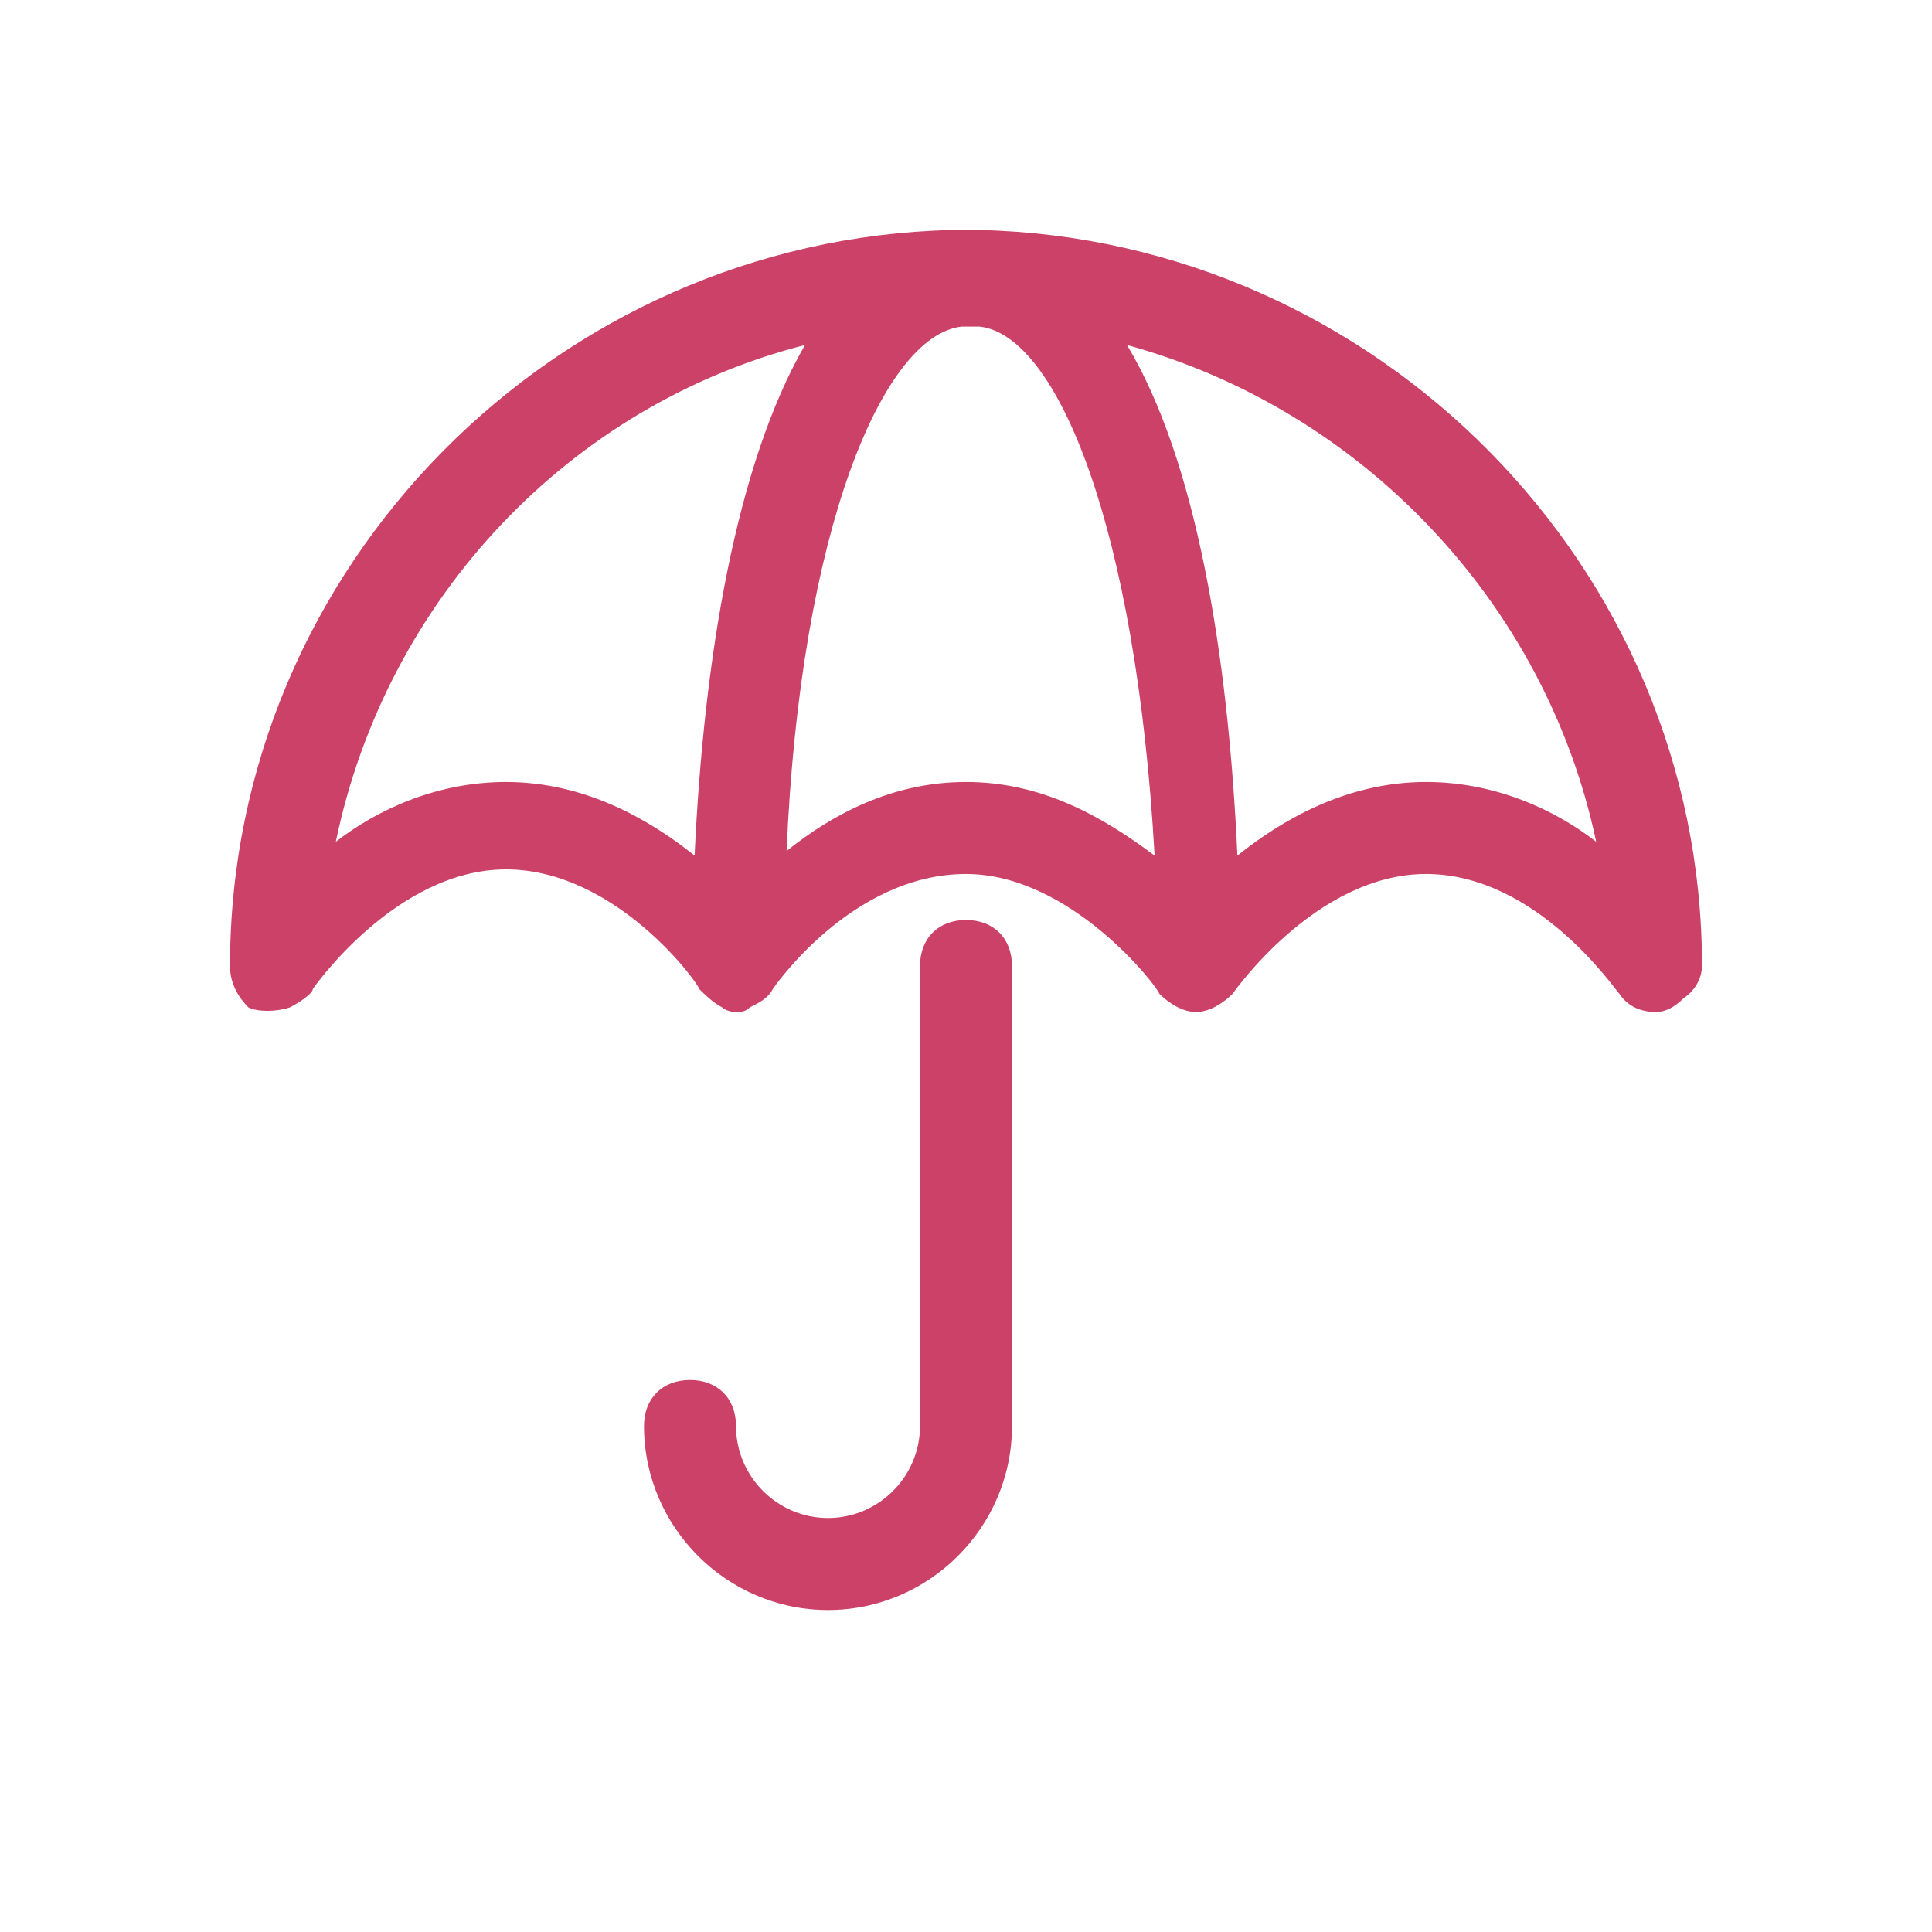
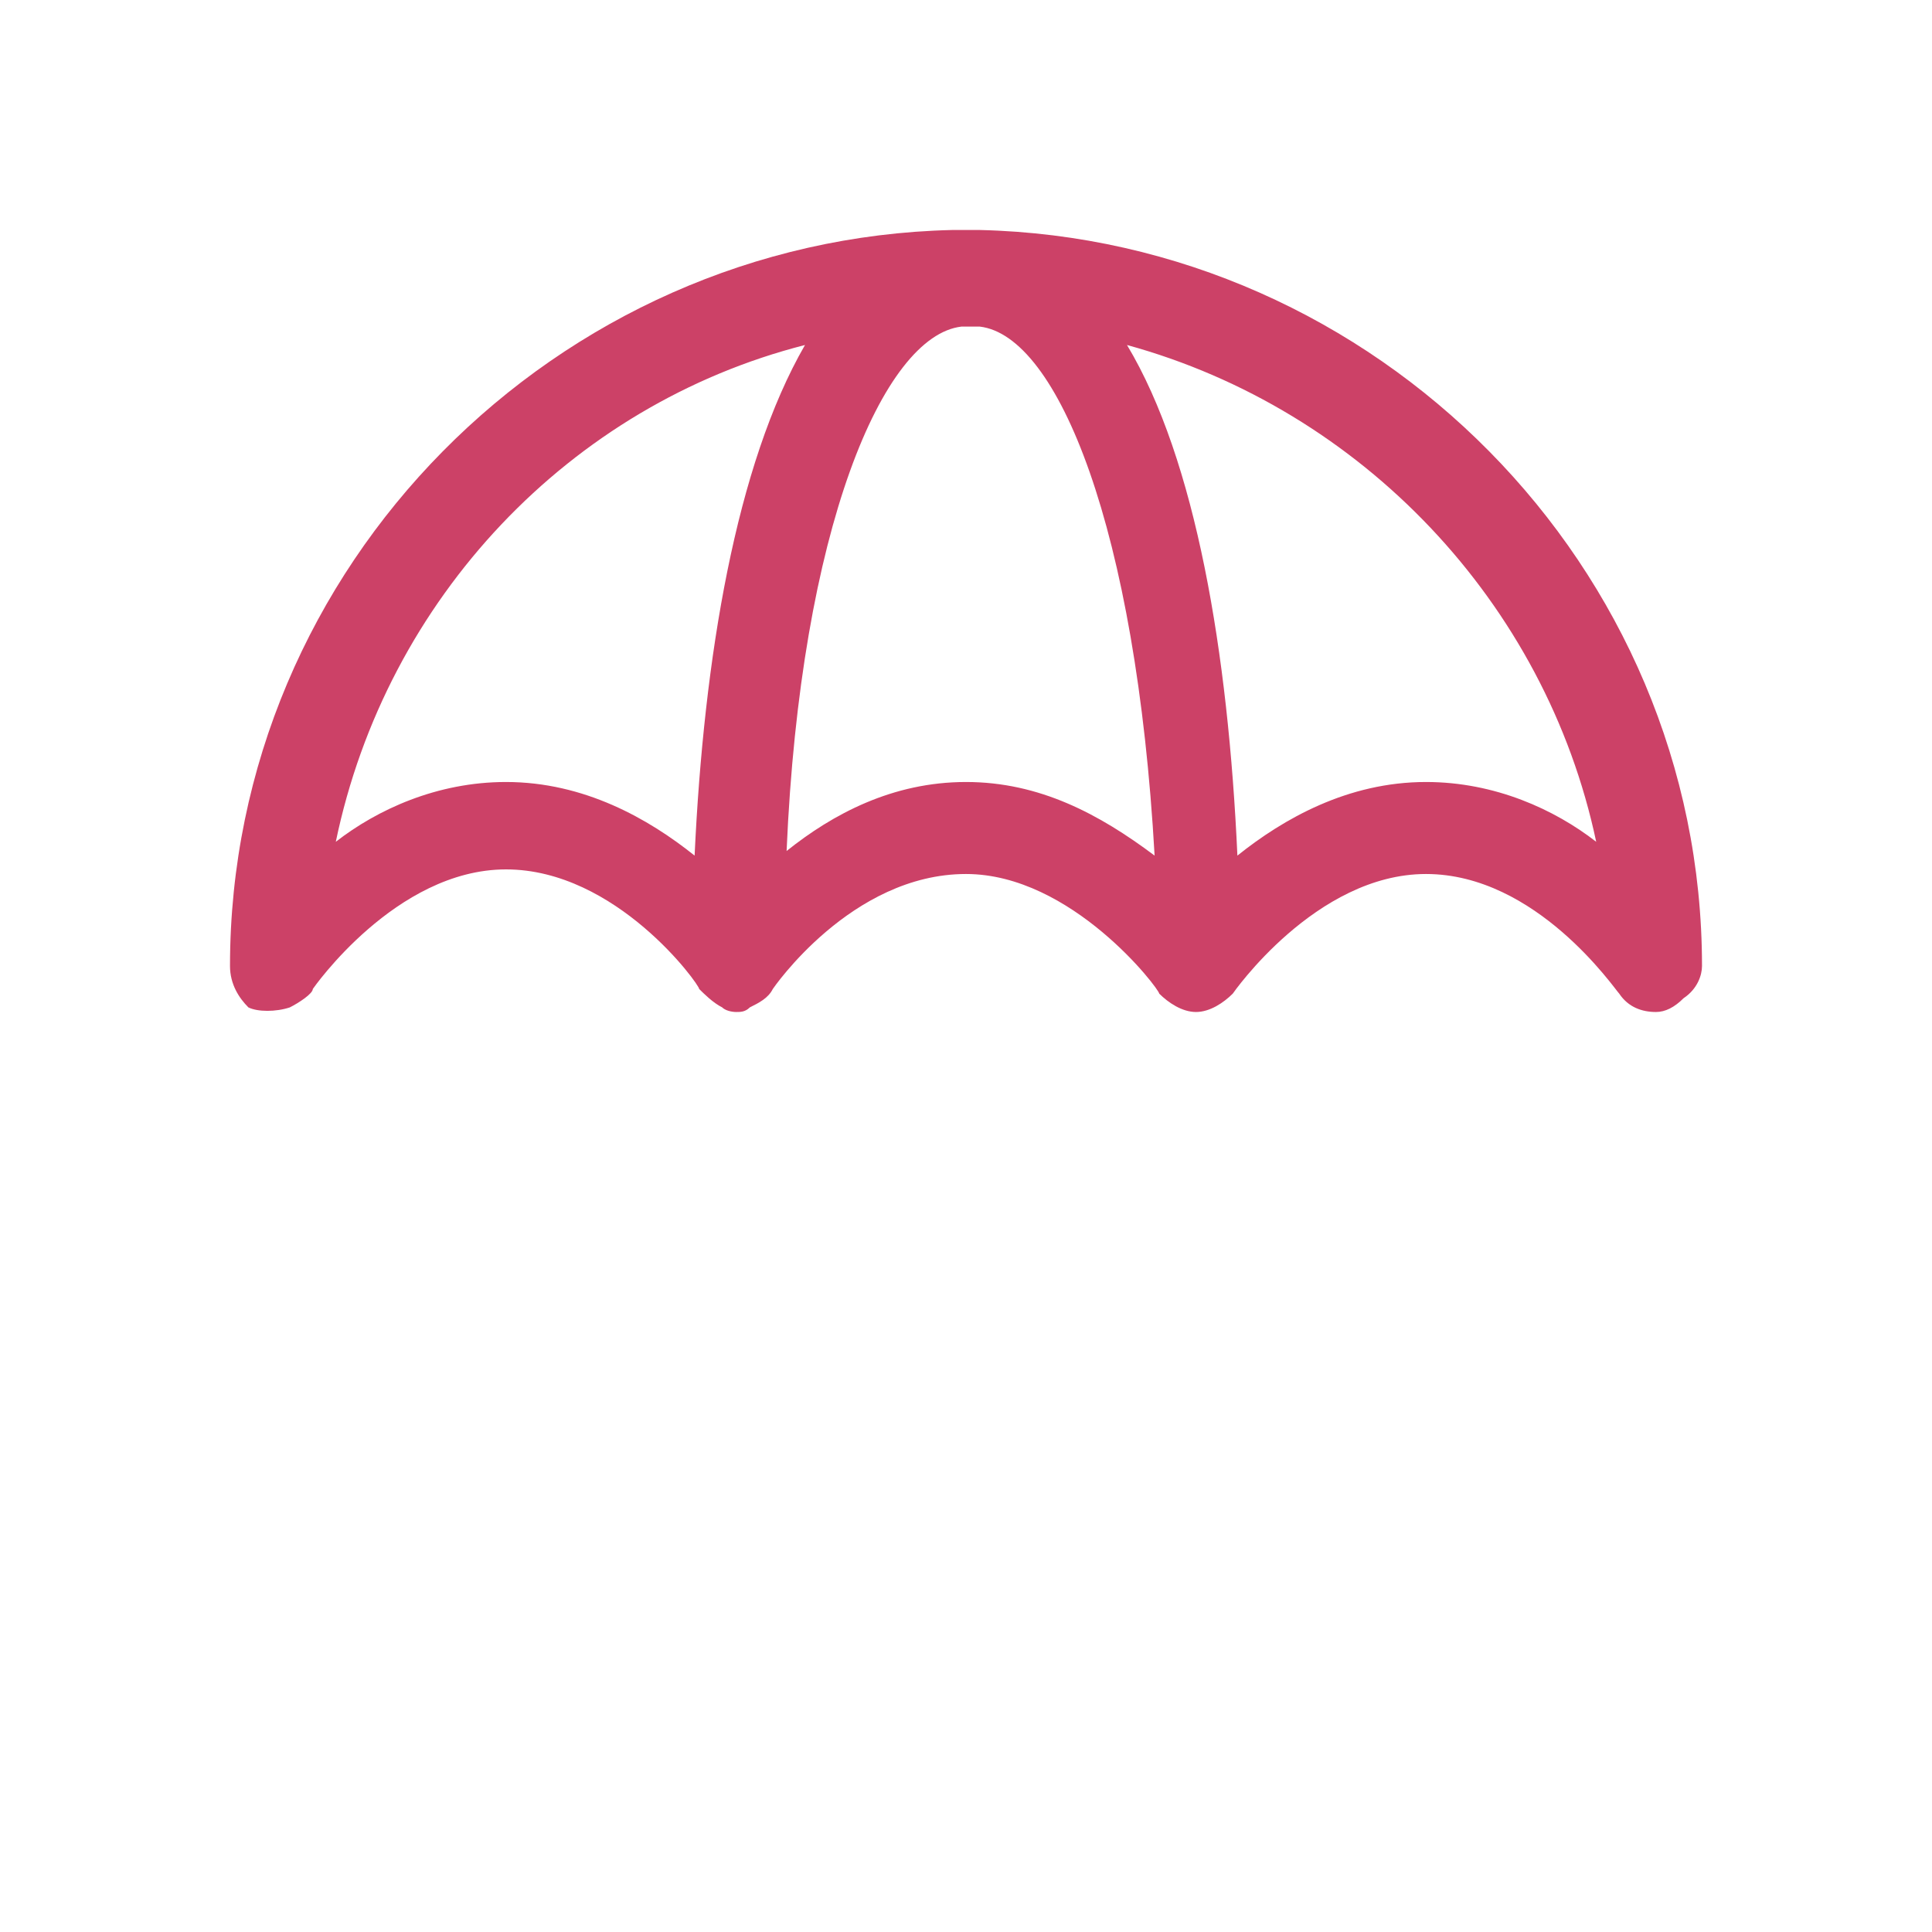
<svg xmlns="http://www.w3.org/2000/svg" version="1.1" id="Layer_1" x="0px" y="0px" viewBox="0 0 42 42" style="enable-background:new 0 0 42 42;" xml:space="preserve">
  <style type="text/css">
	.st0{fill:#CC4167;}
</style>
  <path class="st0" d="M37,21c0-8.7-7.1-15.8-15.7-16c-0.1,0-0.2,0-0.3,0c-0.1,0-0.2,0-0.3,0C12.1,5.2,5,12.3,5,21  c0,0.4,0.2,0.7,0.4,0.9C5.6,22,6,22,6.3,21.9c0.2-0.1,0.5-0.3,0.5-0.4c0,0,1.8-2.6,4.2-2.6s4.2,2.5,4.2,2.6c0.1,0.1,0.3,0.3,0.5,0.4  C15.8,22,16,22,16,22l0,0l0,0l0,0c0.1,0,0.2,0,0.3-0.1c0.2-0.1,0.4-0.2,0.5-0.4c0,0,1.7-2.5,4.2-2.5c2.3,0,4.2,2.5,4.2,2.6  c0.2,0.2,0.5,0.4,0.8,0.4l0,0l0,0l0,0c0.3,0,0.6-0.2,0.8-0.4c0,0,1.8-2.6,4.2-2.6s4.1,2.5,4.2,2.6c0.2,0.3,0.5,0.4,0.8,0.4l0,0l0,0  l0,0c0.2,0,0.4-0.1,0.6-0.3C36.9,21.5,37,21.2,37,21z M11,17c-1.5,0-2.8,0.6-3.7,1.3C8.4,13,12.4,8.8,17.5,7.5  c-1.5,2.6-2.2,6.8-2.4,11.1C14.1,17.8,12.7,17,11,17z M21,17c-1.6,0-2.9,0.7-3.9,1.5c0.3-7,2.1-11.2,3.8-11.4c0.1,0,0.1,0,0.2,0  s0.1,0,0.2,0c1.7,0.2,3.4,4.4,3.8,11.5C23.9,17.7,22.6,17,21,17z M31,17c-1.7,0-3.1,0.8-4.1,1.6C26.7,14.2,26,10,24.5,7.5  c5.1,1.4,9.1,5.6,10.2,10.8C33.8,17.6,32.5,17,31,17z" />
-   <path class="st0" d="M21,20c-0.6,0-1,0.4-1,1v10c0,1.1-0.9,2-2,2s-2-0.9-2-2c0-0.6-0.4-1-1-1s-1,0.4-1,1c0,2.2,1.8,4,4,4s4-1.8,4-4  V21C22,20.4,21.6,20,21,20z" />
</svg>